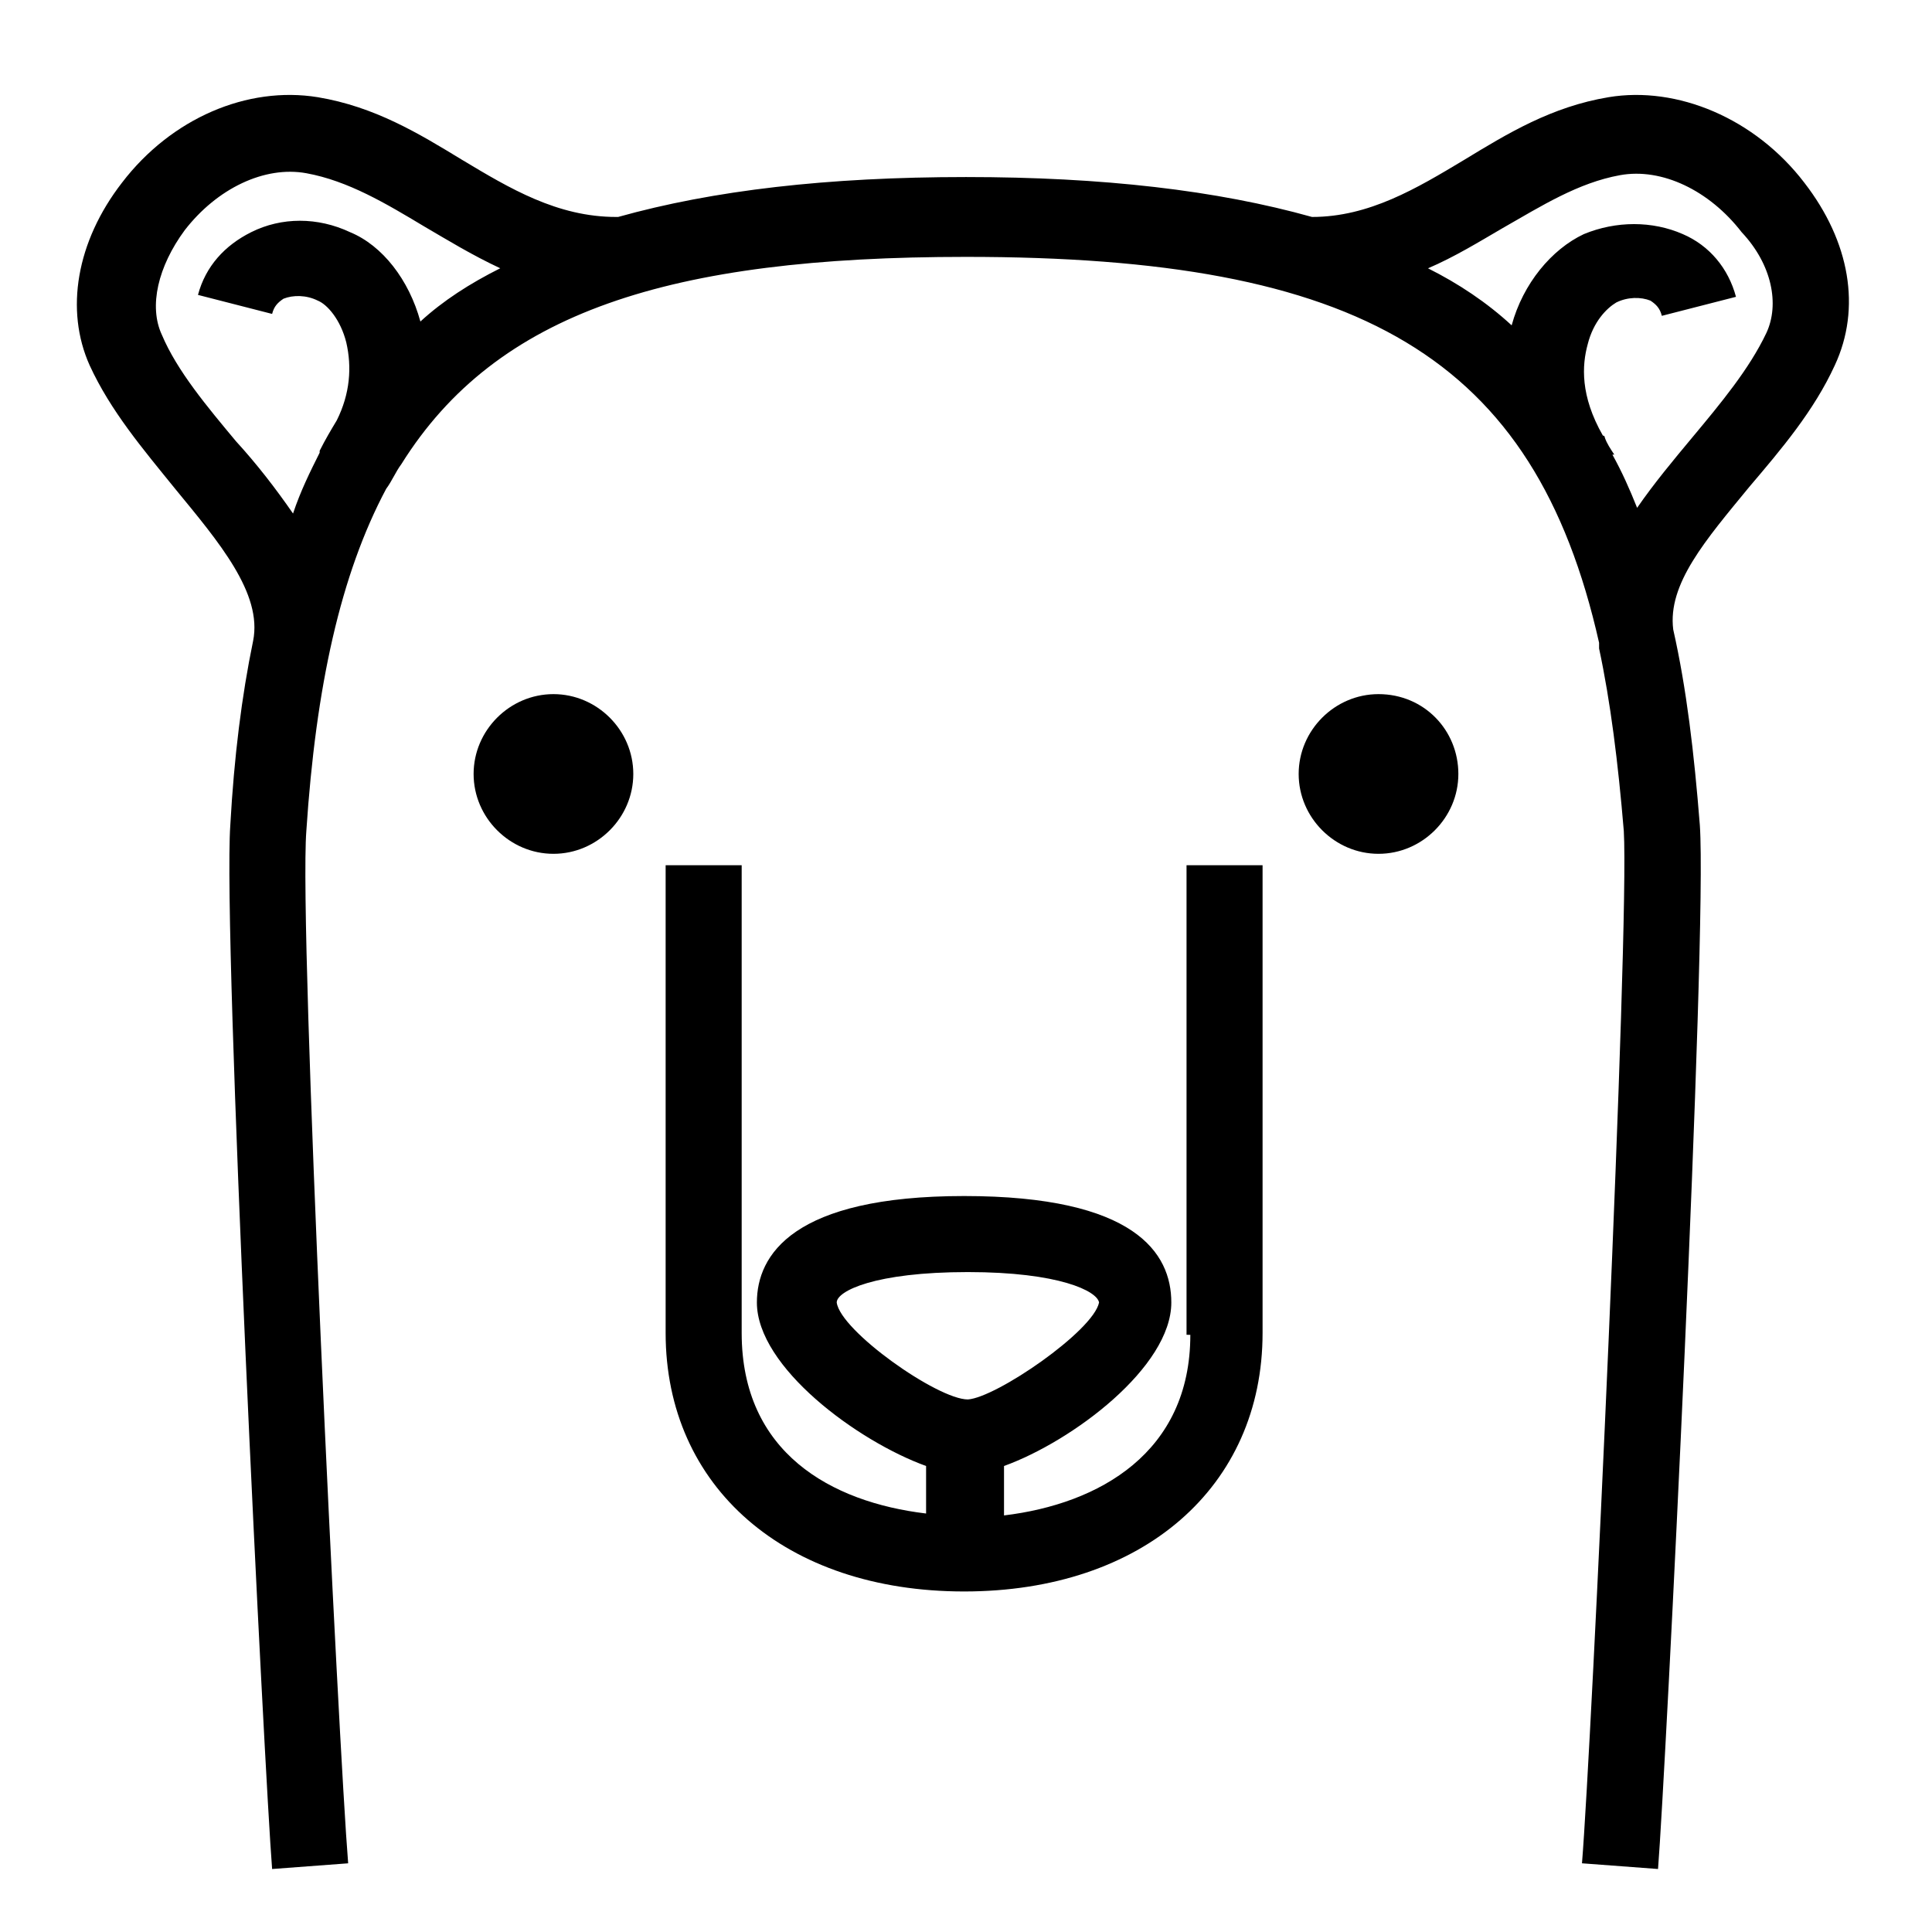
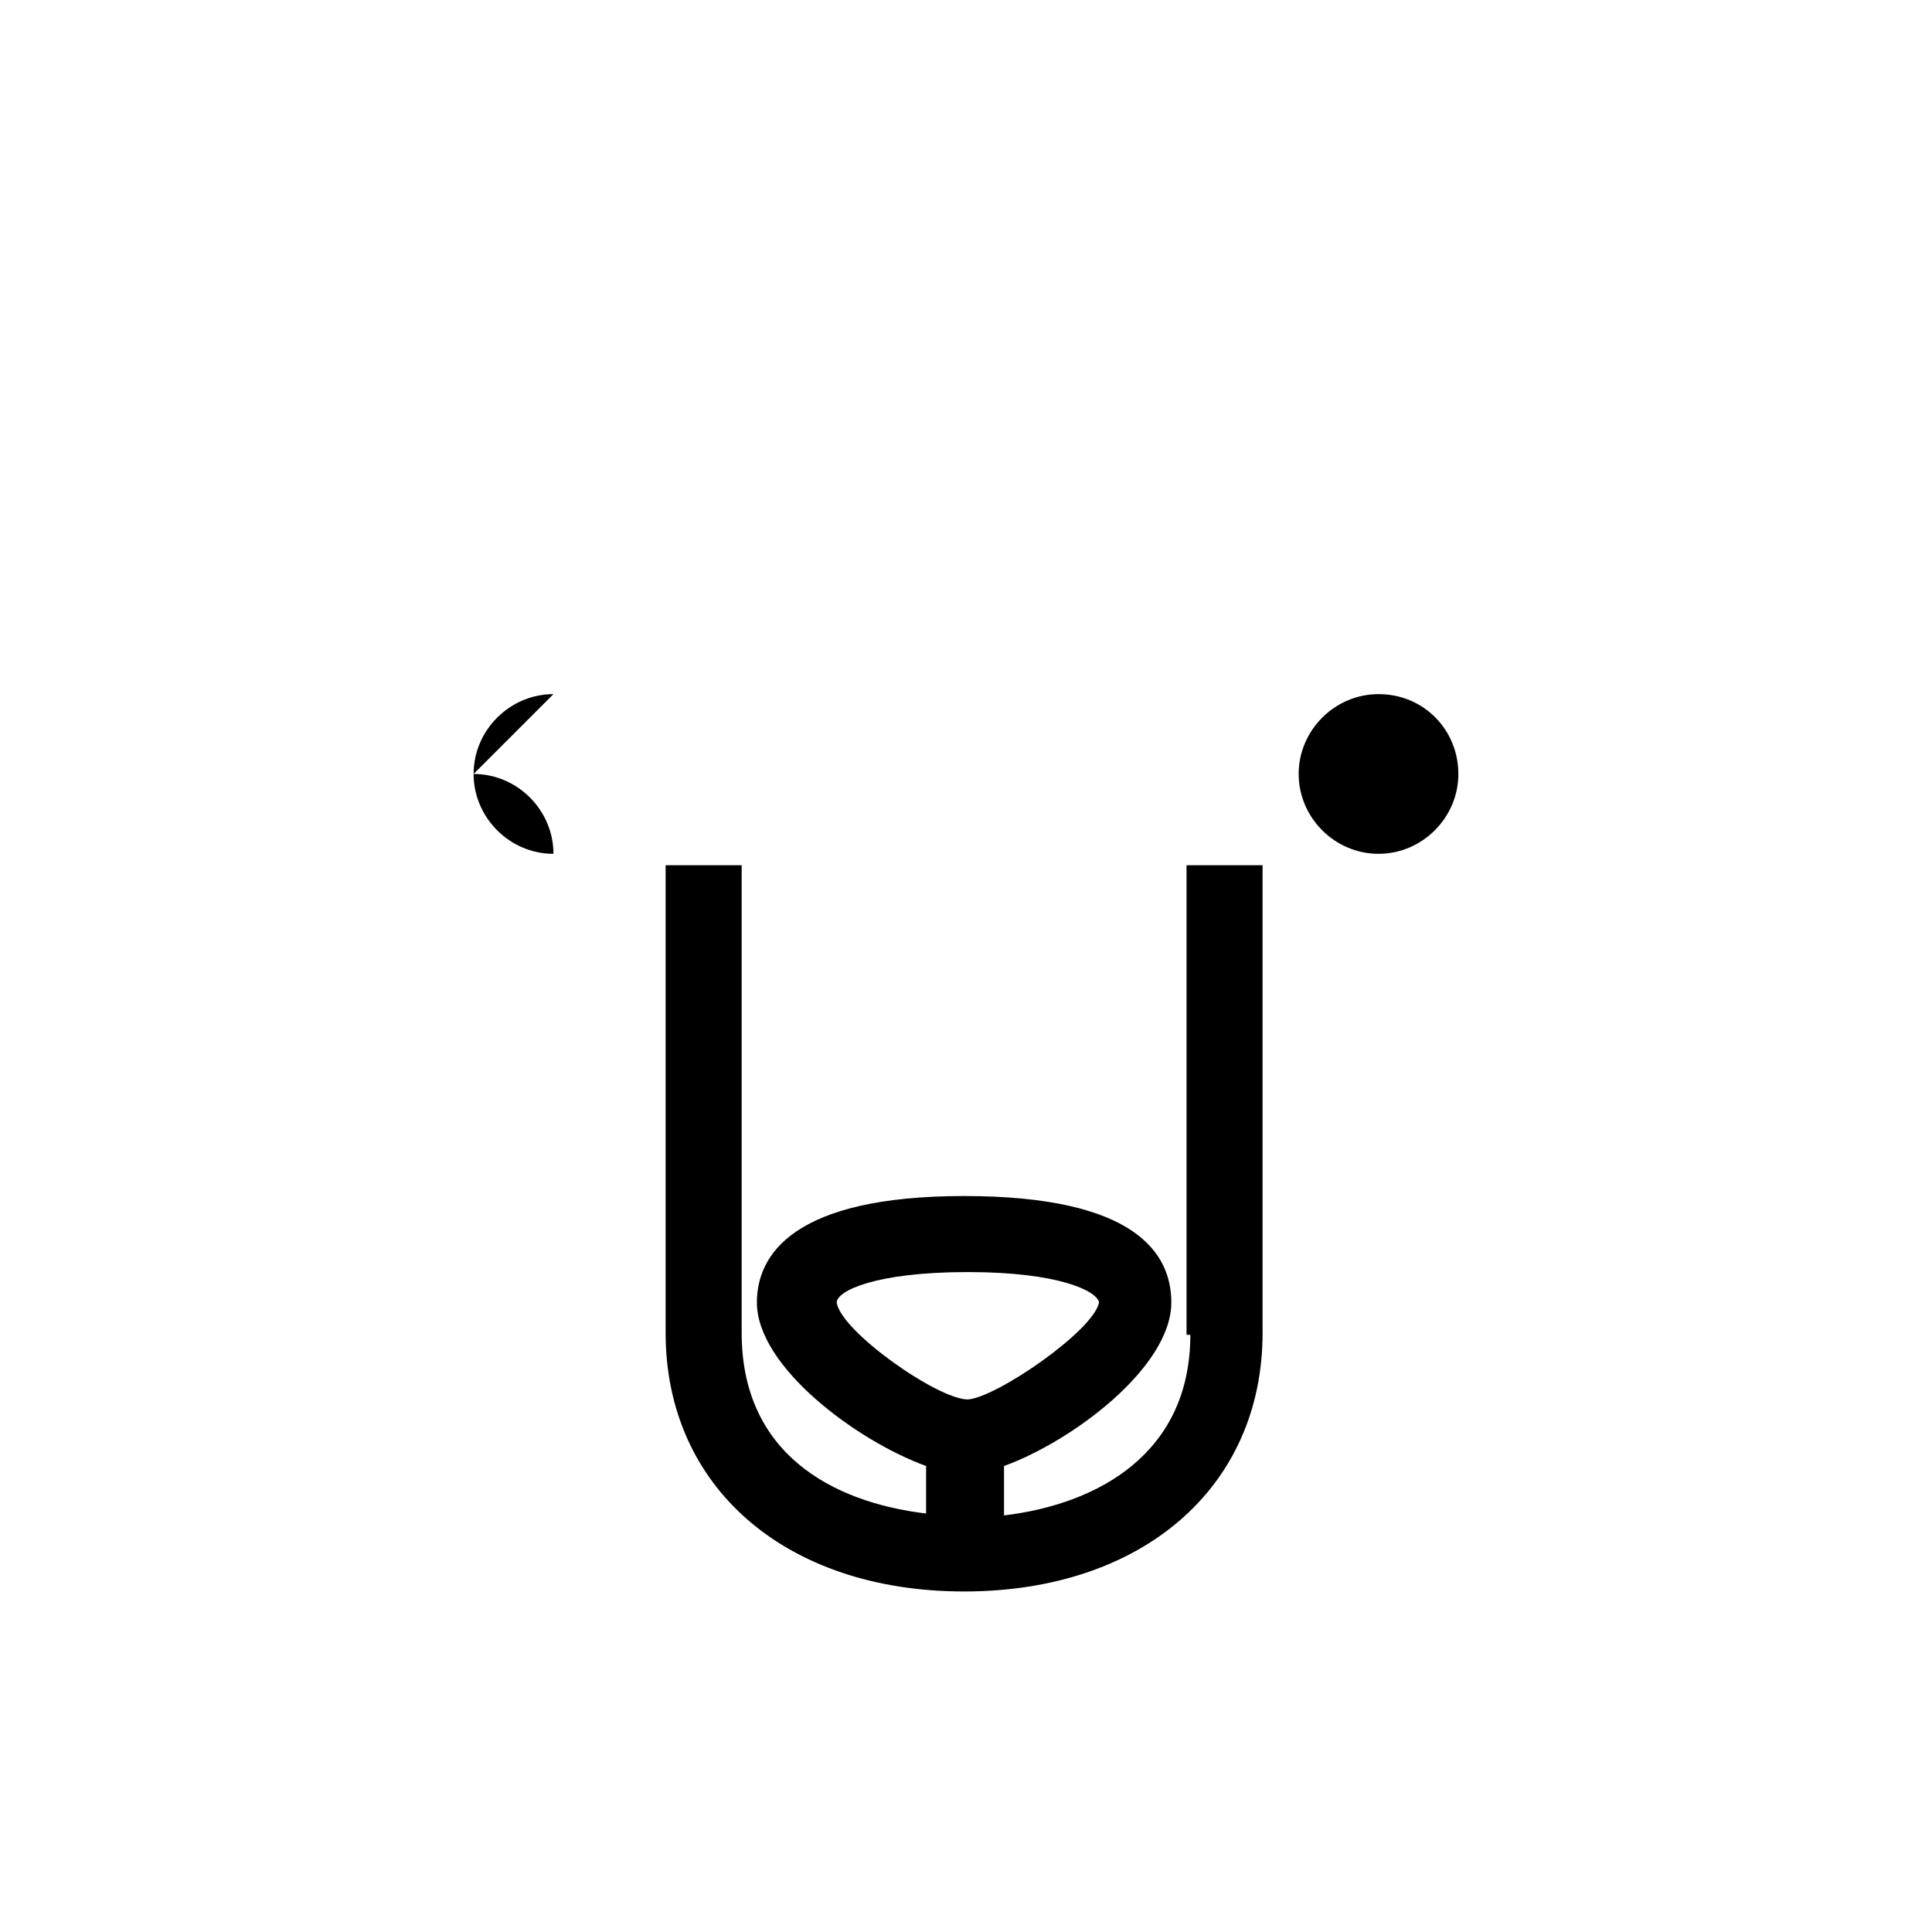
<svg xmlns="http://www.w3.org/2000/svg" fill="#000000" width="800px" height="800px" version="1.1" viewBox="144 144 512 512">
  <g>
-     <path d="m622.18 192.43c-13.098-17.129-33.754-25.695-51.891-22.672-15.113 2.519-26.703 9.574-38.289 16.625-12.594 7.559-25.191 15.113-40.305 15.113-25.191-7.055-55.418-10.578-91.691-10.578-36.777 0-67.008 3.527-92.195 10.578h-0.504c-15.617 0-28.215-7.559-40.809-15.113-11.586-7.055-23.176-14.105-38.289-16.625-18.641-3.023-38.793 5.543-51.891 22.672-12.09 15.617-15.113 33.754-8.566 48.367 5.543 12.09 14.105 22.168 22.672 32.746 11.586 14.105 23.176 27.711 20.656 40.305-3.023 14.609-5.039 30.73-6.047 48.871-2.016 29.223 9.07 251.4 11.082 276.59l20.152-1.512c-2.519-30.73-13.098-247.37-11.082-273.57 2.519-38.289 9.07-68.016 21.16-90.688 1.512-2.016 2.519-4.535 4.031-6.551 25.191-40.305 71.039-54.914 149.63-54.914 104.29 0 150.64 26.199 167.77 102.27v1.512c3.023 14.105 5.039 30.23 6.551 48.367 1.512 26.199-8.566 242.84-11.082 273.57l20.152 1.512c2.016-25.191 13.098-247.37 11.082-276.59-1.512-19.145-3.527-36.273-7.055-51.891-1.512-12.09 8.566-23.68 20.152-37.785 8.566-10.078 17.129-20.152 22.672-32.242 7.043-15.121 4.019-32.754-8.07-48.371zm-366.77 36.777c-3.023-11.082-10.078-20.152-18.641-23.68-8.566-4.031-18.137-4.031-26.199 0-7.055 3.527-12.09 9.07-14.105 16.625l19.648 5.039c0.504-2.016 1.512-3.023 3.023-4.031 2.519-1.008 6.047-1.008 9.07 0.504 2.519 1.008 6.047 5.039 7.559 11.082 1.512 6.551 1.008 13.602-2.519 20.656-1.512 2.519-3.023 5.039-4.535 8.062v0.504c-2.519 5.039-5.039 10.078-7.055 16.121-4.535-6.551-9.574-13.098-15.113-19.145-7.559-9.07-15.617-18.641-19.648-28.215-3.527-7.559-1.008-18.137 6.047-27.711 8.566-11.082 21.16-17.129 32.242-15.113 11.082 2.016 21.16 8.062 31.234 14.105 6.047 3.527 12.594 7.559 20.152 11.082-8.062 4.039-15.117 8.57-21.16 14.113zm356.7 3.023c-4.535 9.574-12.09 18.641-19.648 27.711-5.039 6.047-10.078 12.09-14.609 18.641-2.016-5.039-4.031-9.574-6.551-14.105h0.504c-1.008-1.512-2.016-3.023-2.519-4.535 0 0 0-0.504-0.504-0.504-6.047-10.578-5.543-18.641-4.031-24.184 1.512-6.047 5.039-9.574 7.559-11.082 3.023-1.512 6.551-1.512 9.07-0.504 1.512 1.008 2.519 2.016 3.023 4.031l19.648-5.039c-2.016-7.559-7.055-13.602-14.105-16.625-8.062-3.527-17.633-3.527-26.199 0-8.566 4.031-16.121 13.098-19.145 24.184-6.551-6.047-14.105-11.082-22.168-15.113 7.055-3.023 13.602-7.055 19.648-10.578 10.578-6.047 20.152-12.09 31.234-14.105 11.082-2.016 23.68 4.031 32.242 15.113 8.062 8.559 10.078 19.137 6.551 26.695z" />
-     <path d="m290.67 327.95c-11.586 0-21.16 9.574-21.16 21.16 0 11.586 9.574 21.16 21.16 21.16s21.16-9.574 21.16-21.16c0-11.586-9.574-21.16-21.16-21.16z" />
+     <path d="m290.67 327.95c-11.586 0-21.16 9.574-21.16 21.16 0 11.586 9.574 21.16 21.16 21.16c0-11.586-9.574-21.16-21.16-21.16z" />
    <path d="m509.32 327.95c-11.586 0-21.16 9.574-21.16 21.16 0 11.586 9.574 21.16 21.16 21.16 11.586 0 21.16-9.574 21.16-21.16 0-11.586-9.066-21.16-21.16-21.16z" />
    <path d="m459.45 497.74c0 31.234-24.184 44.84-49.375 47.863v-13.098c18.137-6.551 44.336-26.199 44.336-43.328 0-13.098-9.574-28.215-54.914-28.215-45.344 0-54.914 15.617-54.914 28.215 0 17.129 26.703 36.777 44.84 43.328v12.594c-25.191-3.023-48.871-16.121-48.871-47.863v-123.94h-20.152v123.94c0 40.809 31.738 68.52 79.098 68.52s79.098-27.711 79.098-68.52v-123.94h-20.152v124.44zm-93.711-8.566c0-3.023 10.078-8.062 34.762-8.062 24.184 0 34.258 5.039 34.762 8.062-1.512 7.559-27.207 25.191-34.762 25.695-8.059 0-33.754-18.137-34.762-25.695z" />
  </g>
</svg>